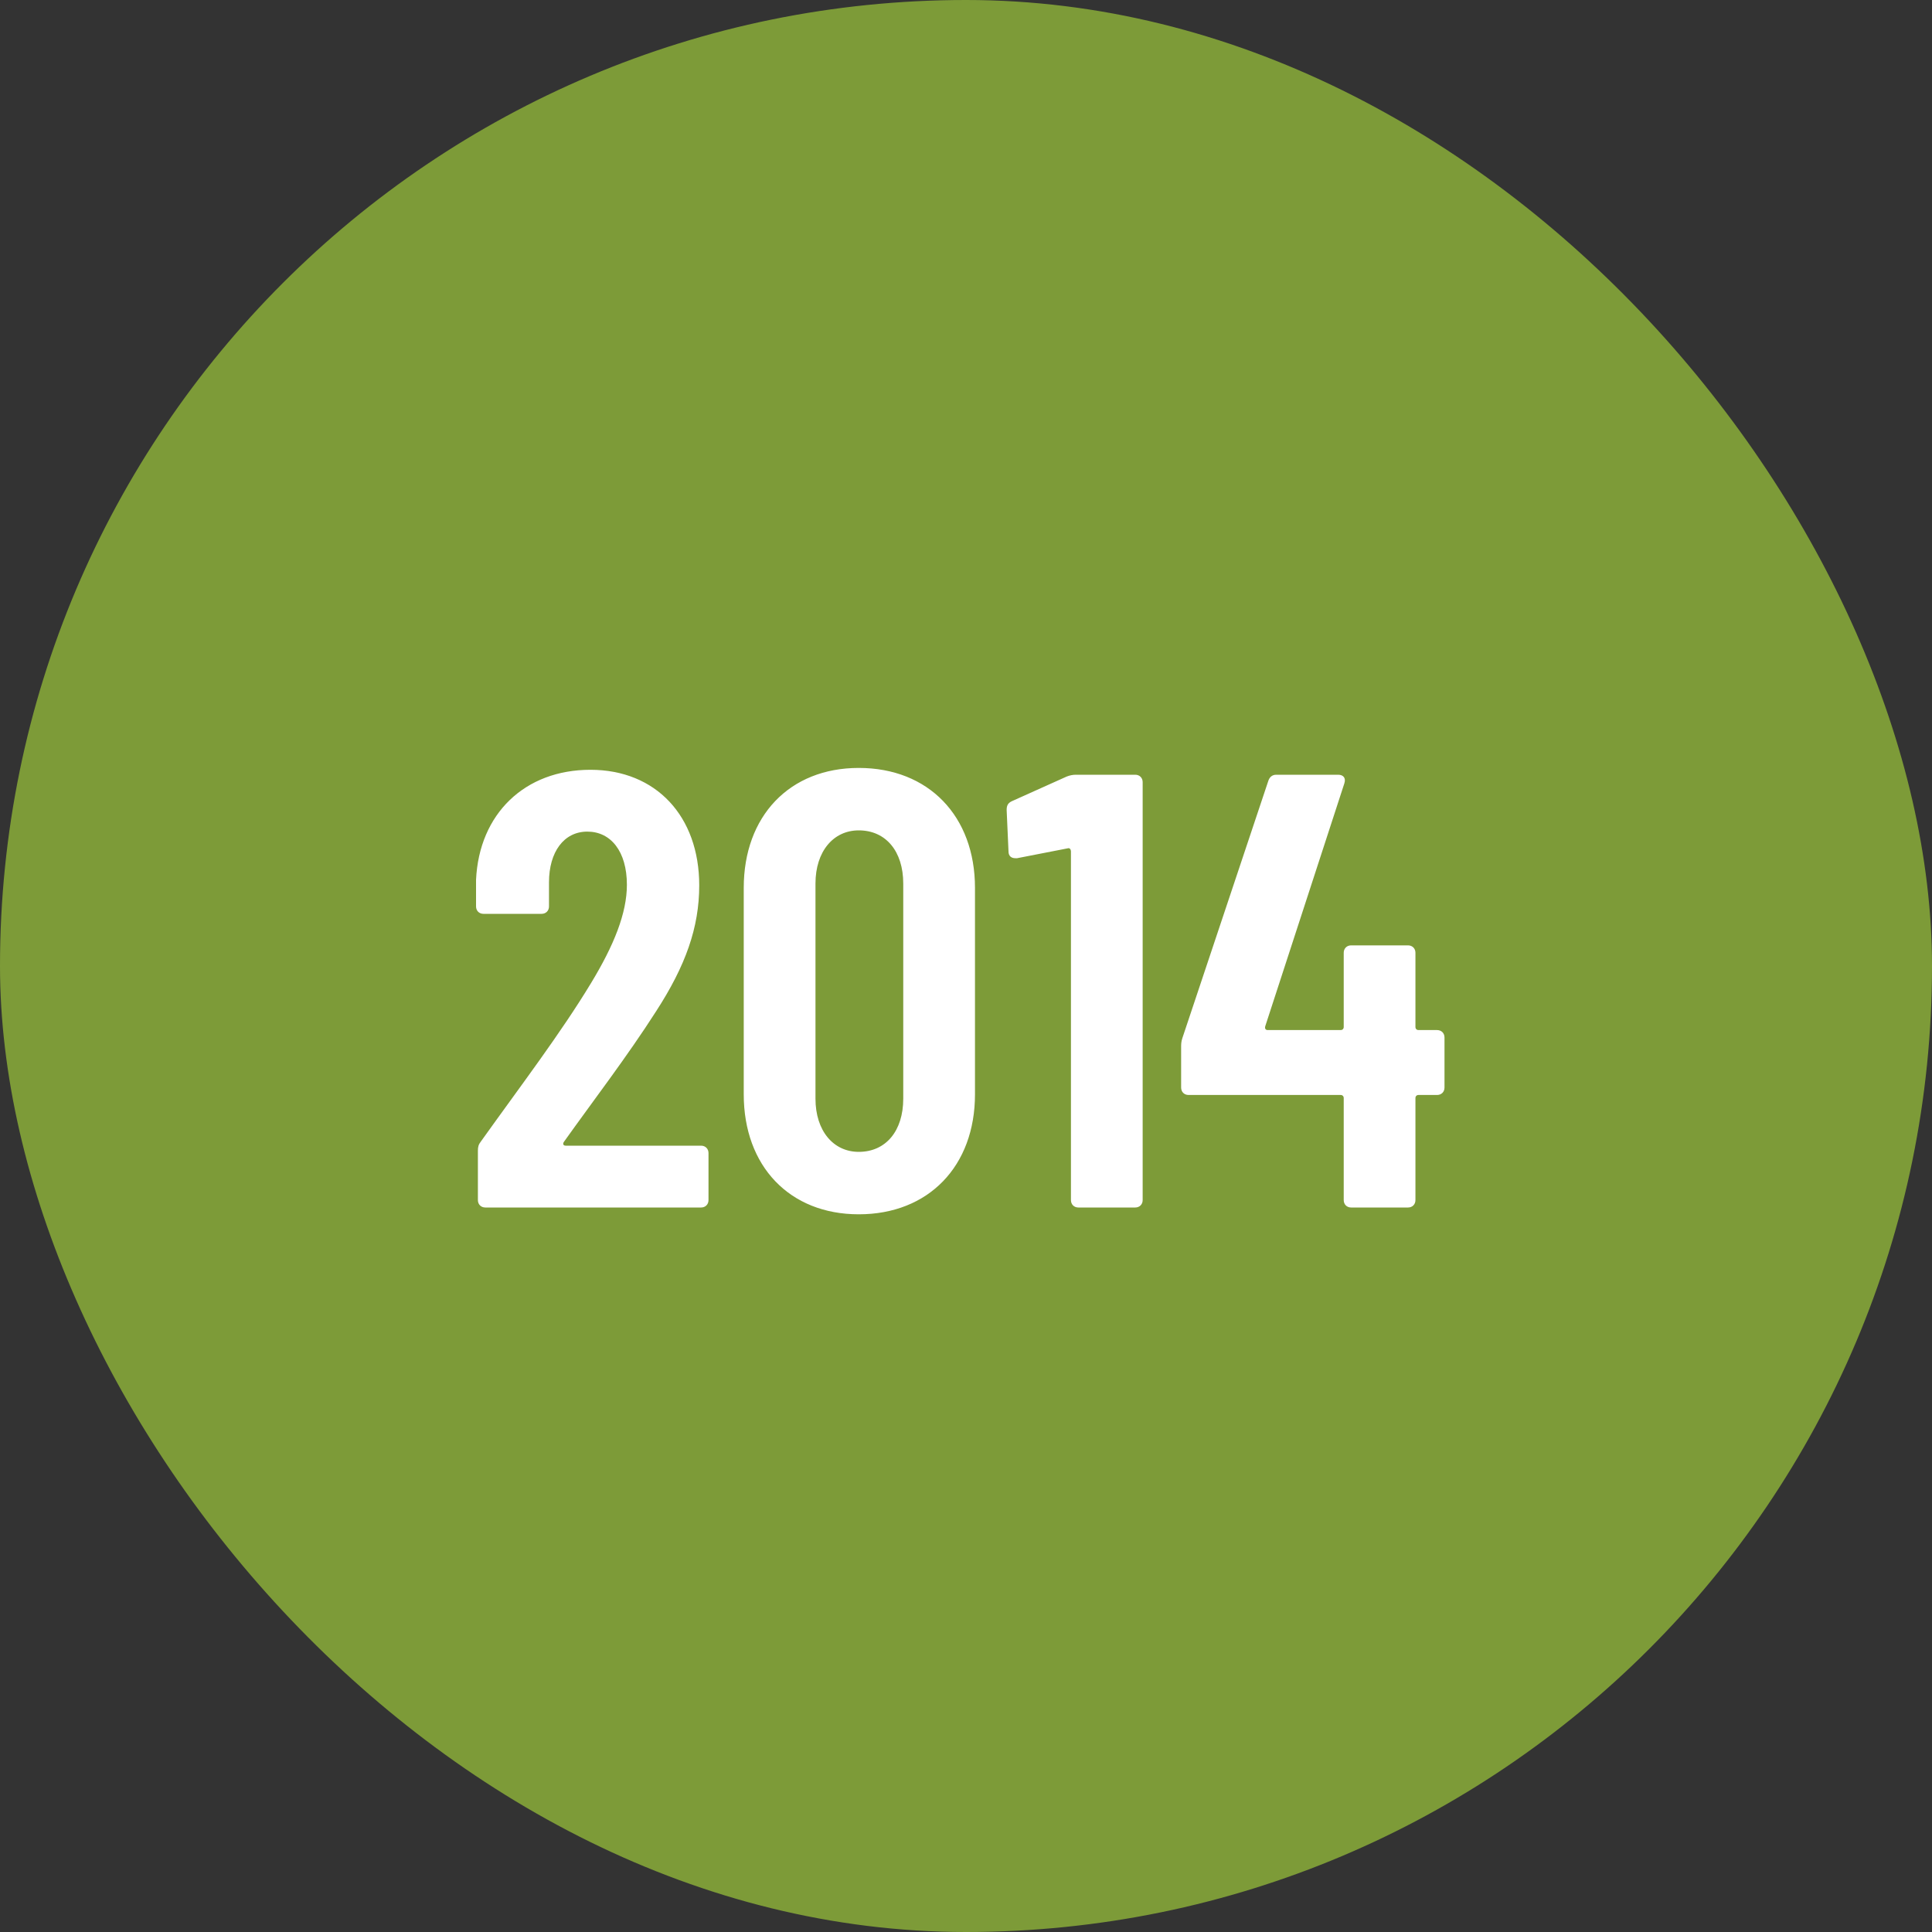
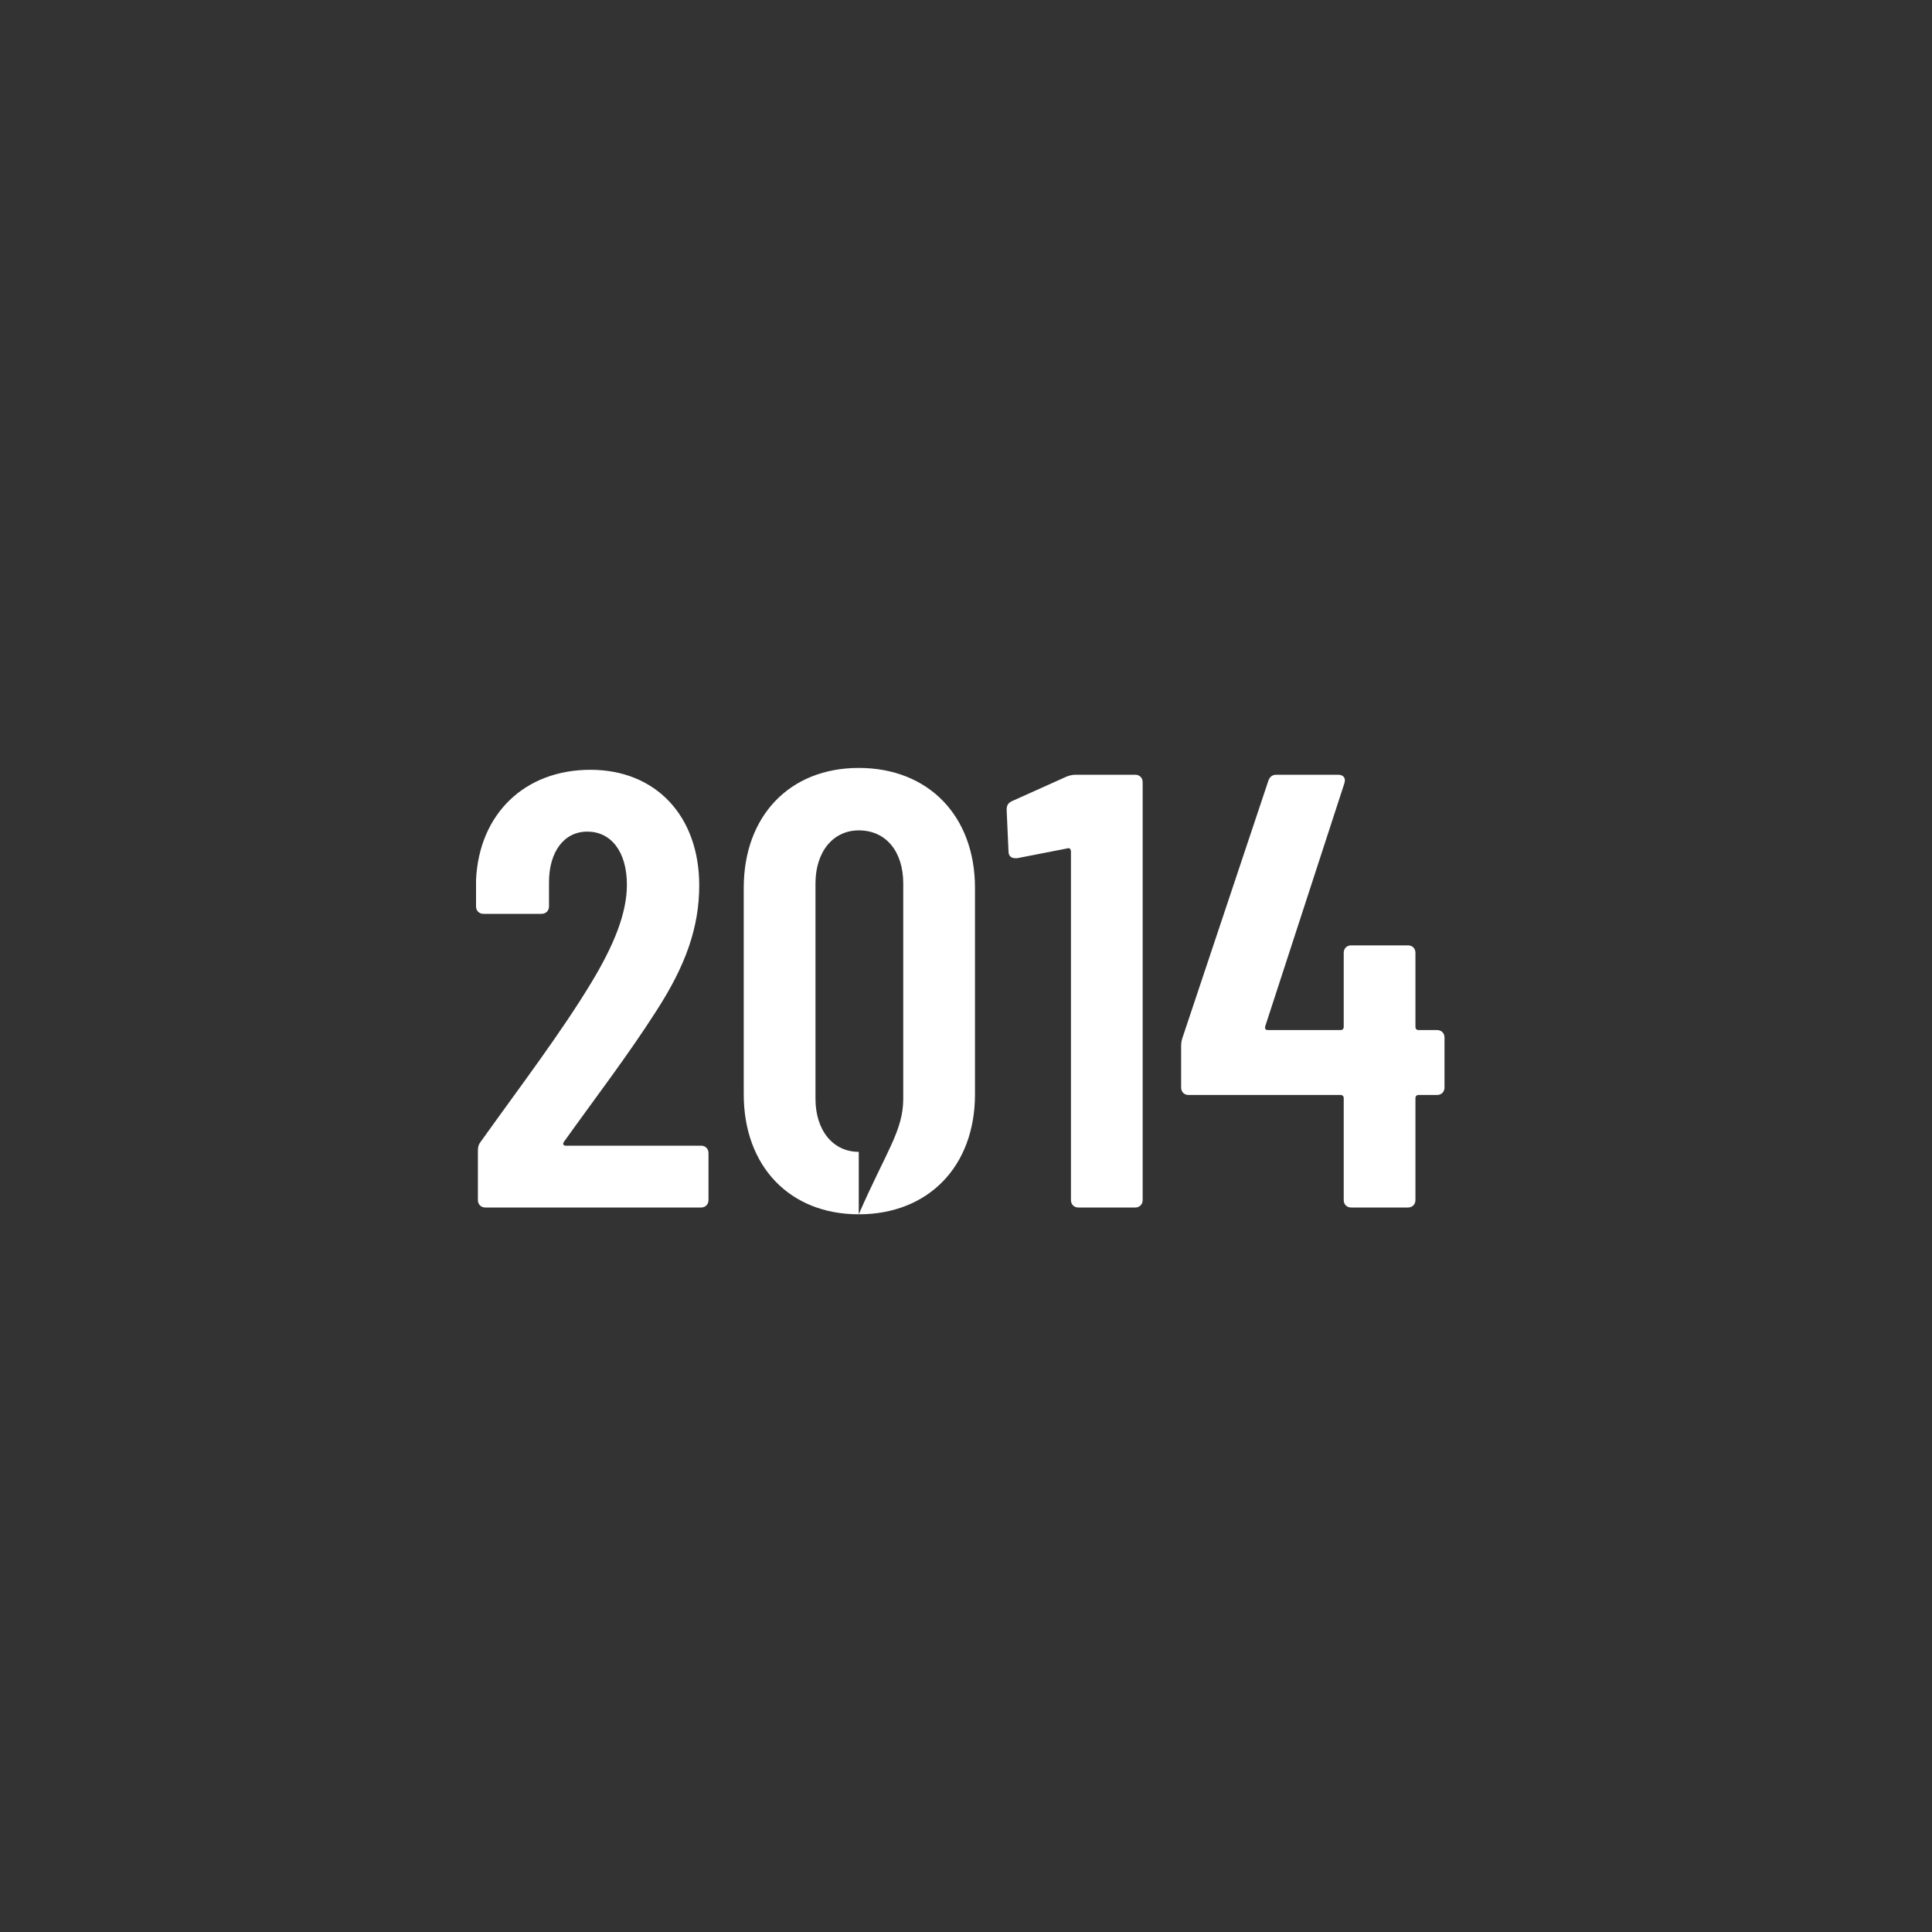
<svg xmlns="http://www.w3.org/2000/svg" width="100" height="100" viewBox="0 0 100 100" fill="none">
  <rect x="0" y="0" width="100" height="100" fill="#333333" stroke="none" />
-   <rect width="100" height="100" rx="50" fill="#7D9B38" />
-   <path d="M29.184 59.108C29.12 59.204 29.152 59.3 29.28 59.3H36.288C36.512 59.3 36.672 59.46 36.672 59.684V62.116C36.672 62.34 36.512 62.5 36.288 62.5H25.12C24.896 62.5 24.736 62.34 24.736 62.116V59.556C24.736 59.364 24.768 59.236 24.896 59.076C26.976 56.164 29.024 53.476 30.592 50.884C31.776 48.932 32.448 47.268 32.448 45.796C32.448 44.068 31.616 43.044 30.4 43.044C29.184 43.044 28.416 44.1 28.416 45.668V46.916C28.416 47.14 28.256 47.3 28.032 47.3H25.024C24.8 47.3 24.64 47.14 24.64 46.916V45.54C24.8 42.116 27.168 39.844 30.56 39.844C33.952 39.844 36.192 42.244 36.192 45.828C36.192 48.004 35.488 49.988 33.952 52.356C32.48 54.66 30.688 56.996 29.184 59.108ZM44.449 62.852C40.864 62.852 38.496 60.356 38.496 56.644V45.956C38.496 42.244 40.864 39.748 44.449 39.748C48.065 39.748 50.465 42.244 50.465 45.956V56.644C50.465 60.356 48.065 62.852 44.449 62.852ZM44.449 59.62C45.856 59.62 46.752 58.532 46.752 56.868V45.732C46.752 44.068 45.856 42.98 44.449 42.98C43.136 42.98 42.209 44.068 42.209 45.732V56.868C42.209 58.532 43.136 59.62 44.449 59.62ZM55.208 40.196C55.368 40.132 55.528 40.1 55.688 40.1H58.76C58.984 40.1 59.144 40.26 59.144 40.484V62.116C59.144 62.34 58.984 62.5 58.76 62.5H55.816C55.592 62.5 55.432 62.34 55.432 62.116V44.068C55.432 43.972 55.368 43.876 55.272 43.908L52.648 44.42C52.616 44.42 52.584 44.42 52.552 44.42C52.36 44.42 52.2 44.324 52.2 44.068L52.104 41.924C52.104 41.7 52.168 41.572 52.36 41.476L55.208 40.196ZM74.383 53.316C74.607 53.316 74.767 53.476 74.767 53.7V56.292C74.767 56.516 74.607 56.676 74.383 56.676H73.423C73.327 56.676 73.263 56.74 73.263 56.836V62.116C73.263 62.34 73.103 62.5 72.879 62.5H69.935C69.711 62.5 69.551 62.34 69.551 62.116V56.836C69.551 56.74 69.487 56.676 69.391 56.676H61.519C61.295 56.676 61.135 56.516 61.135 56.292V54.212C61.135 54.052 61.135 53.924 61.199 53.732L65.647 40.42C65.711 40.228 65.839 40.1 66.063 40.1H69.263C69.519 40.1 69.679 40.26 69.583 40.548L65.487 53.124C65.455 53.252 65.519 53.316 65.615 53.316H69.391C69.487 53.316 69.551 53.252 69.551 53.156V49.316C69.551 49.092 69.711 48.932 69.935 48.932H72.879C73.103 48.932 73.263 49.092 73.263 49.316V53.156C73.263 53.252 73.327 53.316 73.423 53.316H74.383Z" fill="white" />
+   <path d="M29.184 59.108C29.12 59.204 29.152 59.3 29.28 59.3H36.288C36.512 59.3 36.672 59.46 36.672 59.684V62.116C36.672 62.34 36.512 62.5 36.288 62.5H25.12C24.896 62.5 24.736 62.34 24.736 62.116V59.556C24.736 59.364 24.768 59.236 24.896 59.076C26.976 56.164 29.024 53.476 30.592 50.884C31.776 48.932 32.448 47.268 32.448 45.796C32.448 44.068 31.616 43.044 30.4 43.044C29.184 43.044 28.416 44.1 28.416 45.668V46.916C28.416 47.14 28.256 47.3 28.032 47.3H25.024C24.8 47.3 24.64 47.14 24.64 46.916V45.54C24.8 42.116 27.168 39.844 30.56 39.844C33.952 39.844 36.192 42.244 36.192 45.828C36.192 48.004 35.488 49.988 33.952 52.356C32.48 54.66 30.688 56.996 29.184 59.108ZM44.449 62.852C40.864 62.852 38.496 60.356 38.496 56.644V45.956C38.496 42.244 40.864 39.748 44.449 39.748C48.065 39.748 50.465 42.244 50.465 45.956V56.644C50.465 60.356 48.065 62.852 44.449 62.852ZC45.856 59.62 46.752 58.532 46.752 56.868V45.732C46.752 44.068 45.856 42.98 44.449 42.98C43.136 42.98 42.209 44.068 42.209 45.732V56.868C42.209 58.532 43.136 59.62 44.449 59.62ZM55.208 40.196C55.368 40.132 55.528 40.1 55.688 40.1H58.76C58.984 40.1 59.144 40.26 59.144 40.484V62.116C59.144 62.34 58.984 62.5 58.76 62.5H55.816C55.592 62.5 55.432 62.34 55.432 62.116V44.068C55.432 43.972 55.368 43.876 55.272 43.908L52.648 44.42C52.616 44.42 52.584 44.42 52.552 44.42C52.36 44.42 52.2 44.324 52.2 44.068L52.104 41.924C52.104 41.7 52.168 41.572 52.36 41.476L55.208 40.196ZM74.383 53.316C74.607 53.316 74.767 53.476 74.767 53.7V56.292C74.767 56.516 74.607 56.676 74.383 56.676H73.423C73.327 56.676 73.263 56.74 73.263 56.836V62.116C73.263 62.34 73.103 62.5 72.879 62.5H69.935C69.711 62.5 69.551 62.34 69.551 62.116V56.836C69.551 56.74 69.487 56.676 69.391 56.676H61.519C61.295 56.676 61.135 56.516 61.135 56.292V54.212C61.135 54.052 61.135 53.924 61.199 53.732L65.647 40.42C65.711 40.228 65.839 40.1 66.063 40.1H69.263C69.519 40.1 69.679 40.26 69.583 40.548L65.487 53.124C65.455 53.252 65.519 53.316 65.615 53.316H69.391C69.487 53.316 69.551 53.252 69.551 53.156V49.316C69.551 49.092 69.711 48.932 69.935 48.932H72.879C73.103 48.932 73.263 49.092 73.263 49.316V53.156C73.263 53.252 73.327 53.316 73.423 53.316H74.383Z" fill="white" />
</svg>